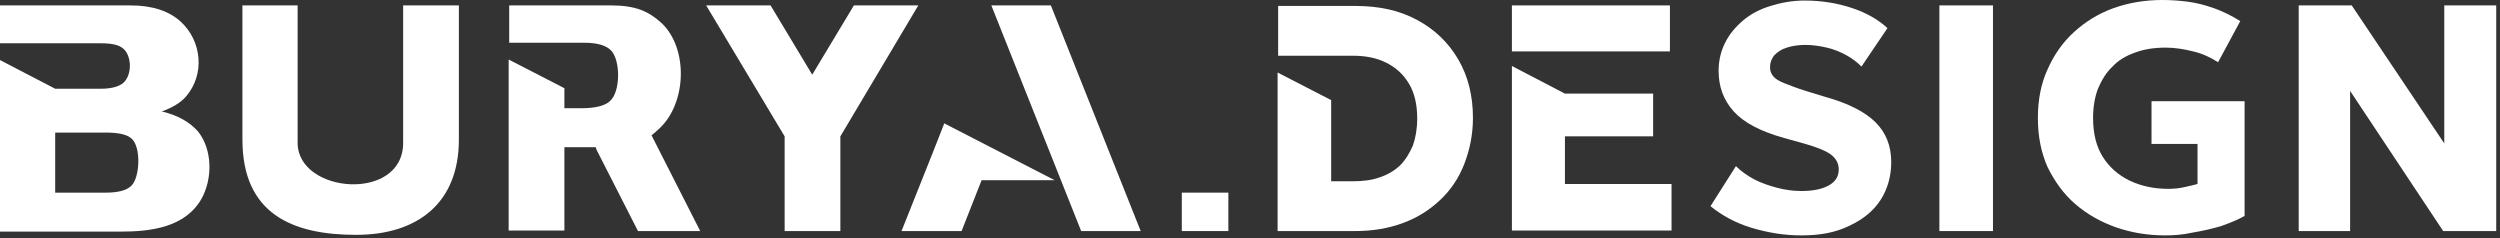
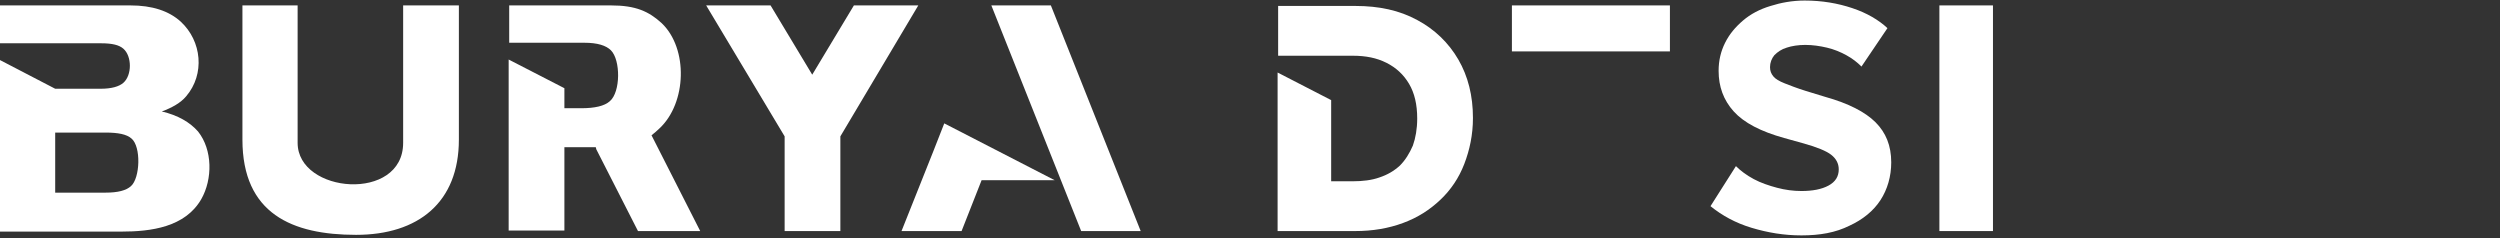
<svg xmlns="http://www.w3.org/2000/svg" width="462" height="44" viewBox="0 0 462 44" fill="none">
  <rect x="0" y="0" width="462" height="44" fill="#333333" stroke="none" />
  <path d="M0 42.7V11.1L10.2 16.4H18.6C20.6 16.4 22 16 22.8 15.3C24.4 13.9 24.4 10.4 22.8 9C22 8.3 20.7 8 18.7 8H0V1H24.1C28.1 1 31.2 2 33.4 4C37.3 7.6 37.9 13.7 34.4 17.8C33.4 19 31.8 19.9 29.9 20.6C32.9 21.3 35.1 22.6 36.6 24.3C39.3 27.7 39.3 33.1 37.2 36.8C34.2 42 27.9 42.8 22.4 42.8H0V42.7ZM10.2 24.5V35.6H19.5C21.8 35.6 23.3 35.2 24.2 34.4C25.9 32.9 26.1 27.1 24.3 25.6C23.4 24.8 21.8 24.5 19.5 24.5H10.2Z" fill="white" />
  <path d="M74.501 1H84.801V25.8C84.801 37.4 77.301 43.4 65.801 43.4C54.001 43.4 44.801 39.5 44.801 25.8V1H55.001V26.4C55.001 35.8 74.501 37.4 74.501 26.4V1Z" fill="white" />
  <path d="M94.1 8V1H112.9C117.5 1 119.9 2.1 122.3 4.3C127.2 9 126.9 19 121.9 23.7C121.4 24.2 120.9 24.6 120.4 25L129.4 42.7H117.9L110.2 27.6L110.1 27.2H104.3V42.6H94V11L104.3 16.3V20H107.4C109.9 20 111.7 19.6 112.7 18.7C114.7 17 114.7 11.1 112.9 9.3C112 8.4 110.4 7.9 108 7.9H94.1V8Z" fill="white" />
  <path d="M130.5 1H142.4L150.1 13.8L157.8 1H169.7L155.3 25.2V42.7H145V25.2L130.5 1Z" fill="white" />
  <path d="M172.5 27.9L174.5 22.8L194.9 33.3H181.4L177.7 42.7H166.6L172.5 27.9ZM199.8 42.7L183.2 1H194.2L210.8 42.7H199.8Z" fill="white" />
-   <path d="M227 35.6V42.7H218.4V35.6H227Z" fill="white" />
  <path d="M332.9 43.5C329.7 43.5 326.7 43 323.7 42.1C320.7 41.2 318.2 39.8 316.1 38.1L320.8 30.7C321.7 31.6 322.8 32.4 324.1 33.1C325.4 33.8 326.9 34.3 328.4 34.7C329.9 35.1 331.4 35.3 332.9 35.3C334.9 35.3 336.6 35 337.9 34.3C339.2 33.6 339.8 32.6 339.8 31.3C339.8 30.2 339.3 29.3 338.4 28.6C337.5 27.9 335.8 27.2 333.3 26.5L329.7 25.5C325.4 24.3 322.3 22.7 320.4 20.6C318.5 18.5 317.6 16 317.6 13.1C317.6 11.2 318 9.5 318.8 7.9C319.6 6.3 320.7 5 322.1 3.8C323.5 2.6 325.2 1.7 327.2 1.1C329.1 0.5 331.2 0.1 333.5 0.1C336.7 0.1 339.6 0.6 342.3 1.5C345 2.4 347.2 3.7 348.8 5.2L344 12.3C343.2 11.5 342.3 10.8 341.2 10.2C340.1 9.6 338.9 9.1 337.6 8.8C336.3 8.5 335 8.3 333.6 8.3C332.3 8.3 331.1 8.5 330.2 8.8C329.2 9.1 328.5 9.6 327.9 10.2C327.4 10.8 327.1 11.6 327.1 12.4C327.1 13.1 327.3 13.6 327.7 14.1C328.1 14.6 328.8 15 329.8 15.4C330.8 15.8 332.1 16.3 333.7 16.8L337.3 17.9C341.6 19.1 344.7 20.7 346.6 22.6C348.5 24.5 349.5 26.9 349.5 30C349.5 32.6 348.8 35 347.5 37C346.2 39 344.2 40.6 341.8 41.7C339.2 43 336.3 43.5 332.9 43.5Z" fill="white" />
  <path d="M358.4 42.6V1H368.3V42.7H358.4V42.6Z" fill="white" />
-   <path d="M400.1 43.5C396.9 43.5 393.9 43 391 42C388.2 41 385.7 39.6 383.5 37.7C381.3 35.8 379.7 33.5 378.4 30.9C377.2 28.2 376.6 25.2 376.6 21.8C376.6 18.4 377.2 15.4 378.4 12.8C379.6 10.1 381.2 7.8 383.3 5.9C385.4 4 387.8 2.5 390.6 1.5C393.4 0.5 396.4 0 399.6 0C401.1 0 402.6 0.1 404.2 0.3C405.8 0.5 407.4 0.9 409.1 1.5C410.8 2.1 412.4 2.9 414 3.9L409.9 11.5C408.5 10.6 407 9.9 405.3 9.5C403.7 9.1 402 8.8 400.2 8.8C398.1 8.8 396.2 9.1 394.6 9.7C392.9 10.3 391.5 11.1 390.4 12.3C389.2 13.4 388.4 14.8 387.7 16.4C387.1 18 386.8 19.8 386.8 21.8C386.8 24.7 387.4 27.1 388.6 29C389.8 30.9 391.5 32.4 393.6 33.4C395.7 34.4 398.1 34.9 400.7 34.9C401.7 34.9 402.7 34.8 403.6 34.6C404.5 34.4 405.4 34.2 406.1 34V26.6H397.6V18.7H414.8V39.9C413.6 40.6 412.1 41.2 410.4 41.8C408.7 42.3 406.9 42.7 405.1 43C403.3 43.4 401.6 43.5 400.1 43.5Z" fill="white" />
-   <path d="M424.801 42.6V1H434.601L451.701 26.5V1H461.301V42.7H451.501L434.301 16.8V42.7H424.801V42.6Z" fill="white" />
  <path d="M269.5 11C267.7 7.9 265.1 5.4 261.9 3.7C258.6 1.9 254.8 1.1 250.5 1.1H236.2V10.3H246.1H246.3H250C252.4 10.3 254.4 10.7 256.2 11.6C258 12.5 259.4 13.8 260.4 15.5C261.4 17.2 261.9 19.3 261.9 21.9C261.9 23.8 261.6 25.5 261.1 26.9C260.5 28.3 259.7 29.6 258.7 30.6C257.6 31.6 256.4 32.3 254.9 32.8C253.5 33.3 251.8 33.5 250 33.5H246V18.5L236.1 13.4V42.7H250.4C253.7 42.7 256.6 42.2 259.3 41.2C262 40.2 264.2 38.8 266.2 36.9C268.1 35.1 269.6 32.9 270.6 30.3C271.6 27.7 272.2 24.9 272.2 21.8C272.2 17.7 271.3 14.1 269.5 11Z" fill="white" />
-   <path d="M289.2 34V25.2H305.5V17.3H289.2L279.4 12.2V42.6H308.9V34H289.2Z" fill="white" />
  <path d="M289.2 9.5H308.6V1H279.4V9.5H289.2Z" fill="white" />
</svg>